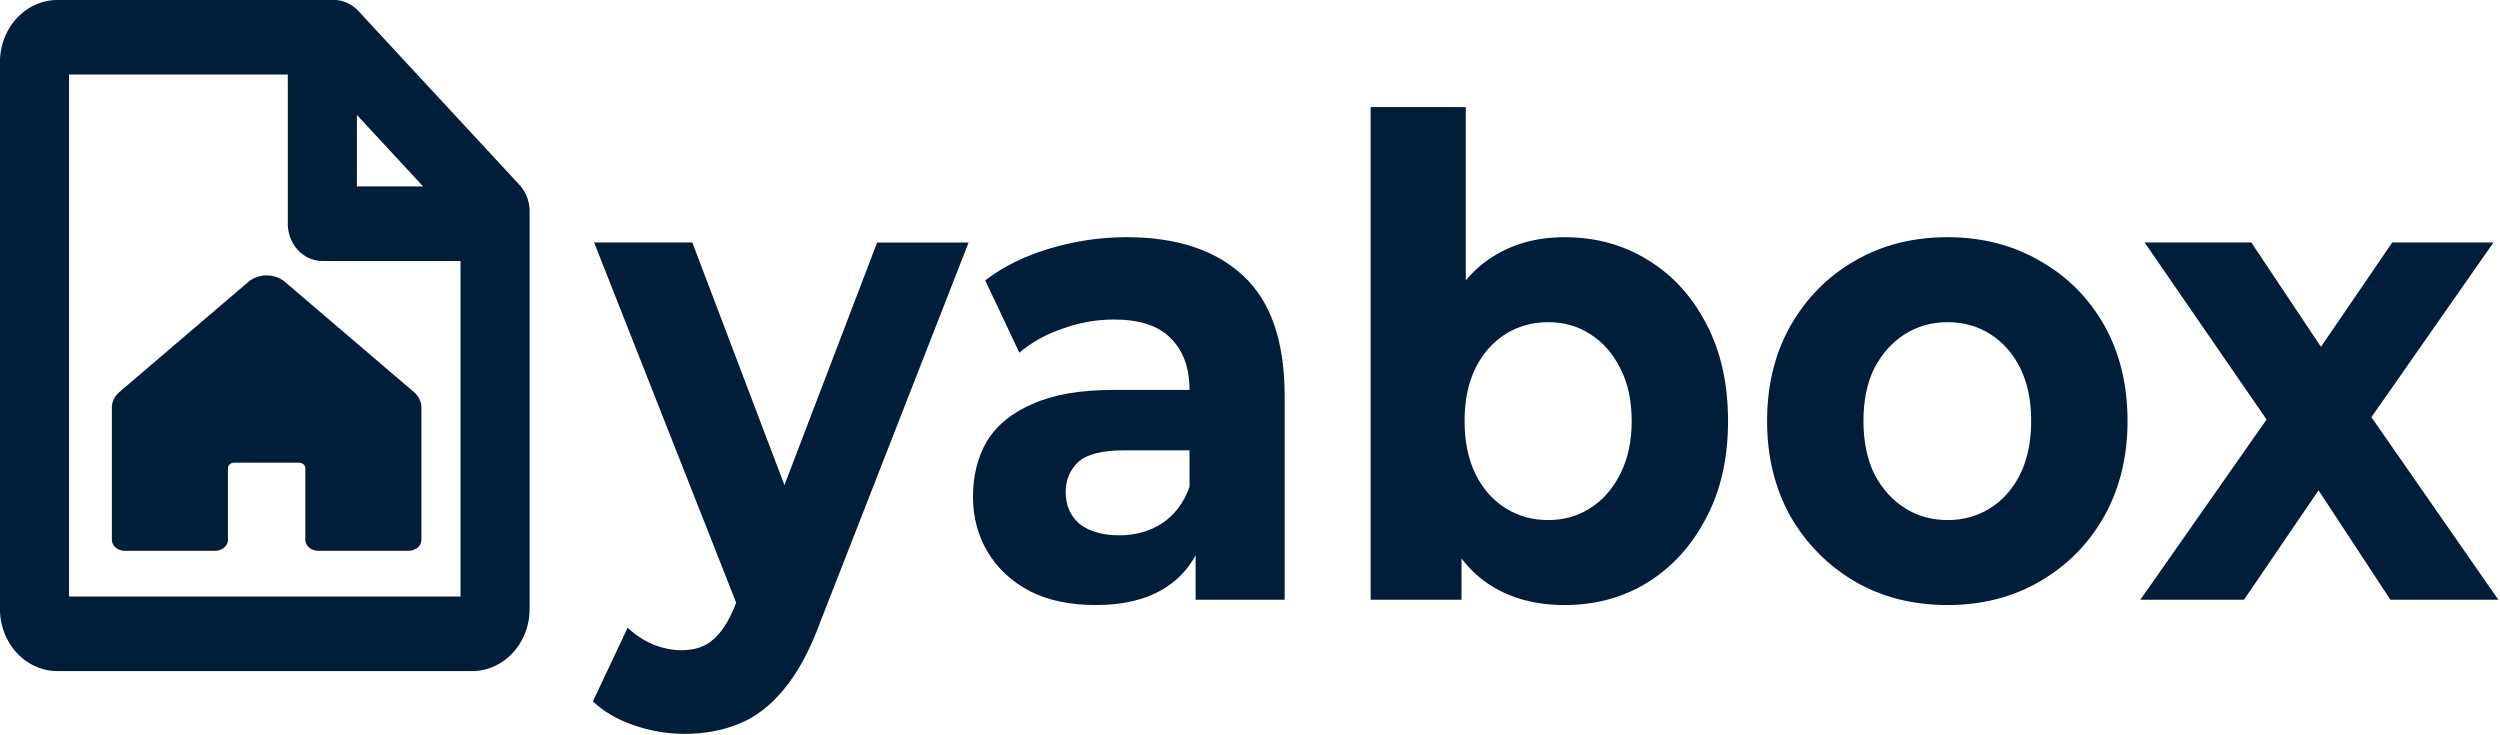
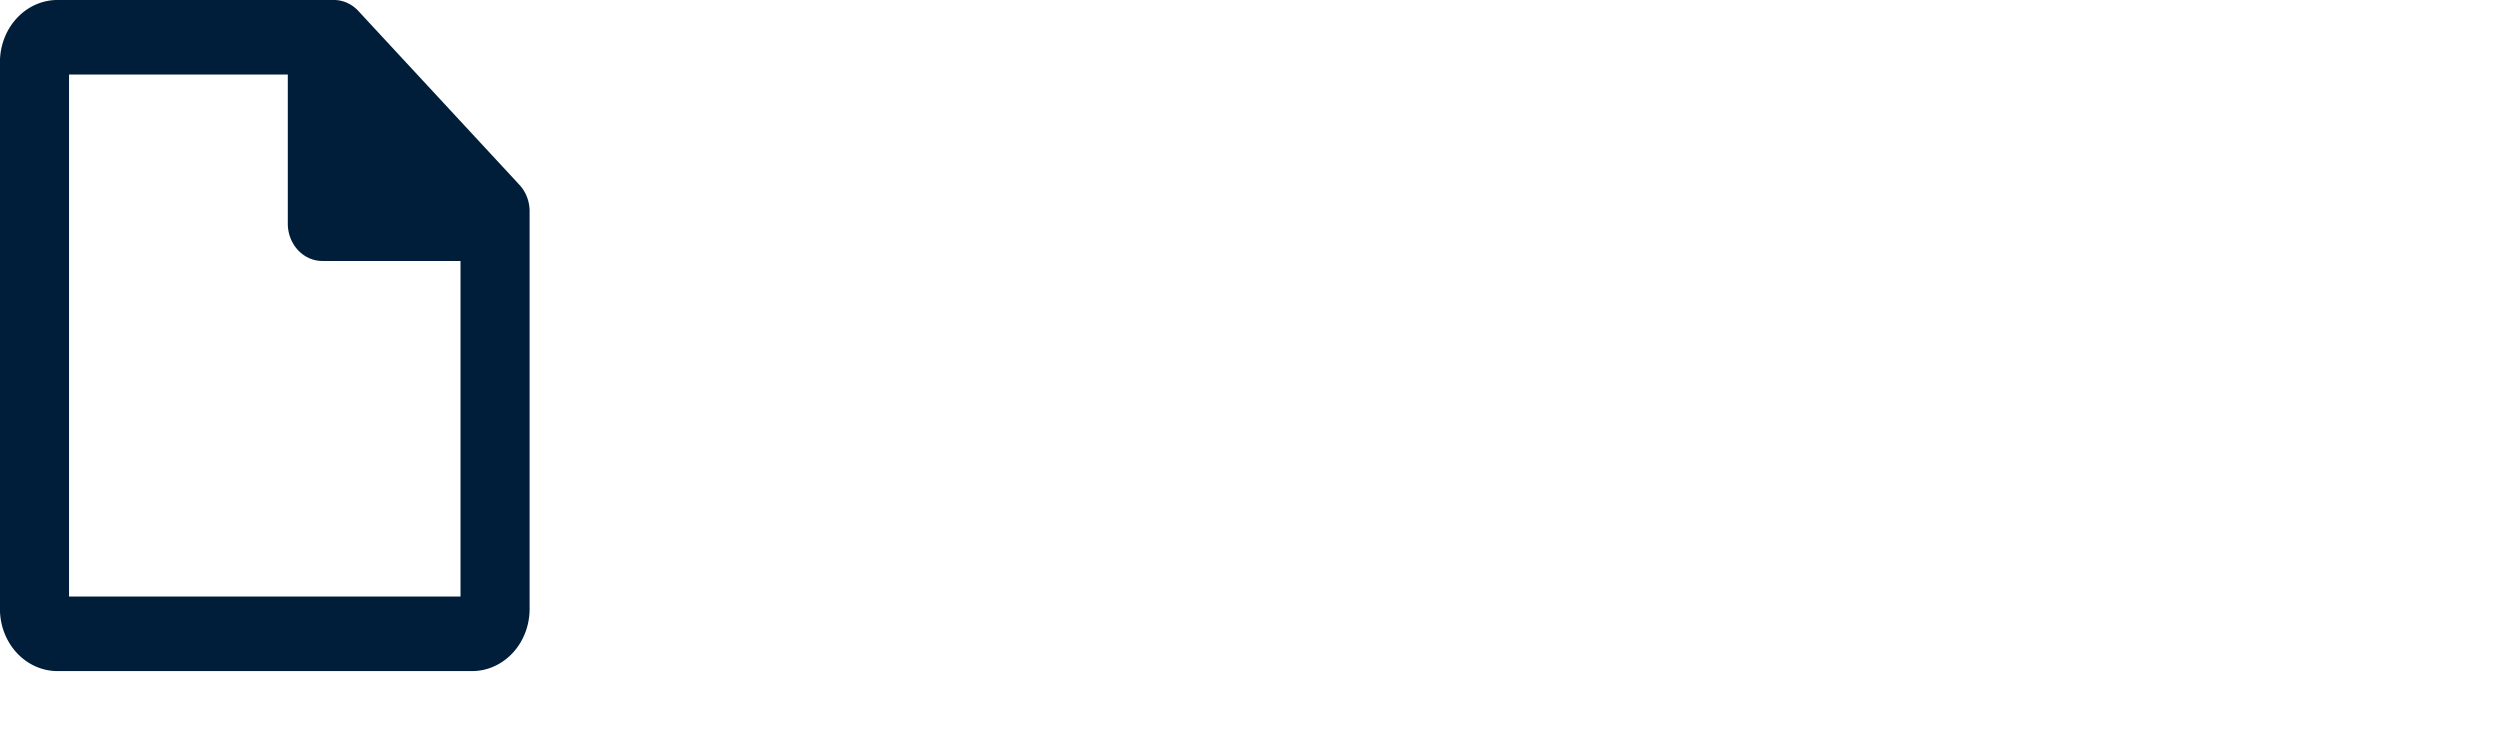
<svg xmlns="http://www.w3.org/2000/svg" width="361.285" height="106.238" viewBox="0 0 361.285 106.238" version="1.1" id="svg1" xml:space="preserve">
  <defs id="defs1" />
  <g id="layer1" style="display:inline" transform="translate(-257.761,-326.465)">
-     <path style="font-weight:bold;font-size:92.003px;font-family:montserrat;-inkscape-font-specification:'montserrat Bold';fill:#001e3a;stroke-width:0.958" d="m 372.303,414.688 q -3.864,0 -7.636,-1.196 -3.772,-1.196 -6.164,-3.312 l 5.244,-10.212 q 1.656,1.472 3.772,2.3 2.208,0.828 4.324,0.828 3.036,0 4.784,-1.472 1.84,-1.38 3.312,-4.692 l 2.576,-6.072 1.104,-1.564 17.757,-42.689 h 13.8 l -22.357,52.534 q -2.392,5.98 -5.52,9.384 -3.036,3.404 -6.808,4.784 -3.68,1.38 -8.188,1.38 z m 8.464,-16.653 -22.081,-51.43 h 14.813 l 17.113,41.401 z m 68.652,-1.932 v -9.66 l -0.92,-2.116 v -17.297 q 0,-4.6 -2.852,-7.176 -2.76,-2.576 -8.556,-2.576 -3.956,0 -7.82,1.288 -3.772,1.196 -6.44,3.312 l -5.152,-10.028 q 4.048,-2.852 9.752,-4.416 5.704,-1.564 11.592,-1.564 11.316,0 17.573,5.336 6.256,5.336 6.256,16.653 v 28.245 z m -15.089,0.736 q -5.796,0 -9.936,-1.932 -4.14,-2.024 -6.348,-5.428 -2.208,-3.404 -2.208,-7.636 0,-4.416 2.116,-7.728 2.208,-3.312 6.9,-5.152 4.692,-1.932 12.236,-1.932 h 13.156 v 8.372 h -11.592 q -5.06,0 -6.992,1.656 -1.84,1.656 -1.84,4.14 0,2.76 2.116,4.416 2.208,1.564 5.98,1.564 3.588,0 6.44,-1.656 2.852,-1.748 4.14,-5.06 l 2.208,6.624 q -1.564,4.784 -5.704,7.268 -4.14,2.484 -10.672,2.484 z m 70.751,0 q -6.532,0 -11.224,-2.76 -4.692,-2.76 -7.176,-8.372 -2.484,-5.704 -2.484,-14.352 0,-8.74 2.576,-14.352 2.668,-5.612 7.36,-8.372 4.692,-2.76 10.948,-2.76 6.992,0 12.512,3.128 5.612,3.128 8.832,8.832 3.312,5.704 3.312,13.524 0,7.728 -3.312,13.432 -3.22,5.704 -8.832,8.924 -5.52,3.128 -12.512,3.128 z m -29.257,-0.736 v -68.266 h 14.352 v 28.797 l -0.92,14.629 0.276,14.721 v 10.12 z m 26.773,-11.04 q 3.588,0 6.348,-1.656 2.852,-1.656 4.508,-4.692 1.748,-3.128 1.748,-7.36 0,-4.324 -1.748,-7.36 -1.656,-3.036 -4.508,-4.692 -2.76,-1.656 -6.348,-1.656 -3.588,0 -6.44,1.656 -2.852,1.656 -4.508,4.692 -1.656,3.036 -1.656,7.36 0,4.232 1.656,7.36 1.656,3.036 4.508,4.692 2.852,1.656 6.44,1.656 z m 60.262,11.776 q -7.912,0 -14.076,-3.312 -6.072,-3.312 -9.66,-9.016 -3.496,-5.796 -3.496,-13.156 0,-7.452 3.496,-13.156 3.588,-5.796 9.66,-9.016 6.164,-3.312 14.076,-3.312 7.82,0 13.984,3.312 6.164,3.22 9.66,8.924 3.496,5.704 3.496,13.248 0,7.36 -3.496,13.156 -3.496,5.704 -9.66,9.016 -6.164,3.312 -13.984,3.312 z m 0,-11.776 q 3.588,0 6.44,-1.656 2.852,-1.656 4.508,-4.692 1.656,-3.128 1.656,-7.36 0,-4.324 -1.656,-7.36 -1.656,-3.036 -4.508,-4.692 -2.852,-1.656 -6.44,-1.656 -3.588,0 -6.44,1.656 -2.852,1.656 -4.6,4.692 -1.656,3.036 -1.656,7.36 0,4.232 1.656,7.36 1.748,3.036 4.6,4.692 2.852,1.656 6.44,1.656 z m 29.073,11.04 22.173,-29.073 -0.276,7.912 -21.253,-28.337 h 16.101 l 13.432,18.493 -6.072,0.184 13.892,-18.677 h 15.273 l -21.345,28.061 v -7.728 l 22.081,29.165 h -16.285 l -14.076,-19.689 5.98,0.828 -13.984,18.861 z" id="text1" transform="scale(0.958,1.043)" aria-label="yabox" />
    <g style="fill:#001e3a;fill-opacity:1" id="g1" transform="matrix(0.416,0,0,0.449,242.777,317.483)">
-       <path d="m 216.49,79.52 -56,-56 A 12,12 0 0 0 152,20 H 56 A 20,20 0 0 0 36,40 v 176 a 20,20 0 0 0 20,20 h 144 a 20,20 0 0 0 20,-20 V 88 a 12,12 0 0 0 -3.51,-8.48 z M 160,57 183,80 H 160 Z M 60,212 V 44 h 76 v 48 a 12,12 0 0 0 12,12 h 48 v 108 z" id="path1" style="fill:#001e3a;fill-opacity:1" />
+       <path d="m 216.49,79.52 -56,-56 A 12,12 0 0 0 152,20 H 56 A 20,20 0 0 0 36,40 v 176 a 20,20 0 0 0 20,20 h 144 a 20,20 0 0 0 20,-20 V 88 a 12,12 0 0 0 -3.51,-8.48 z H 160 Z M 60,212 V 44 h 76 v 48 a 12,12 0 0 0 12,12 h 48 v 108 z" id="path1" style="fill:#001e3a;fill-opacity:1" />
    </g>
    <g style="fill:#001e3a;fill-opacity:1" id="g2" transform="matrix(0.233,0,0,0.199,266.471,361.485)">
-       <path d="m 224,120 v 96 a 8,8 0 0 1 -8,8 h -56 a 8,8 0 0 1 -8,-8 v -52 a 4,4 0 0 0 -4,-4 h -40 a 4,4 0 0 0 -4,4 v 52 a 8,8 0 0 1 -8,8 H 40 a 8,8 0 0 1 -8,-8 v -96 a 16,16 0 0 1 4.69,-11.31 l 80,-80 a 16,16 0 0 1 22.62,0 l 80,80 A 16,16 0 0 1 224,120 Z" id="path1-6" style="fill:#001e3a;fill-opacity:1" />
-     </g>
+       </g>
  </g>
</svg>